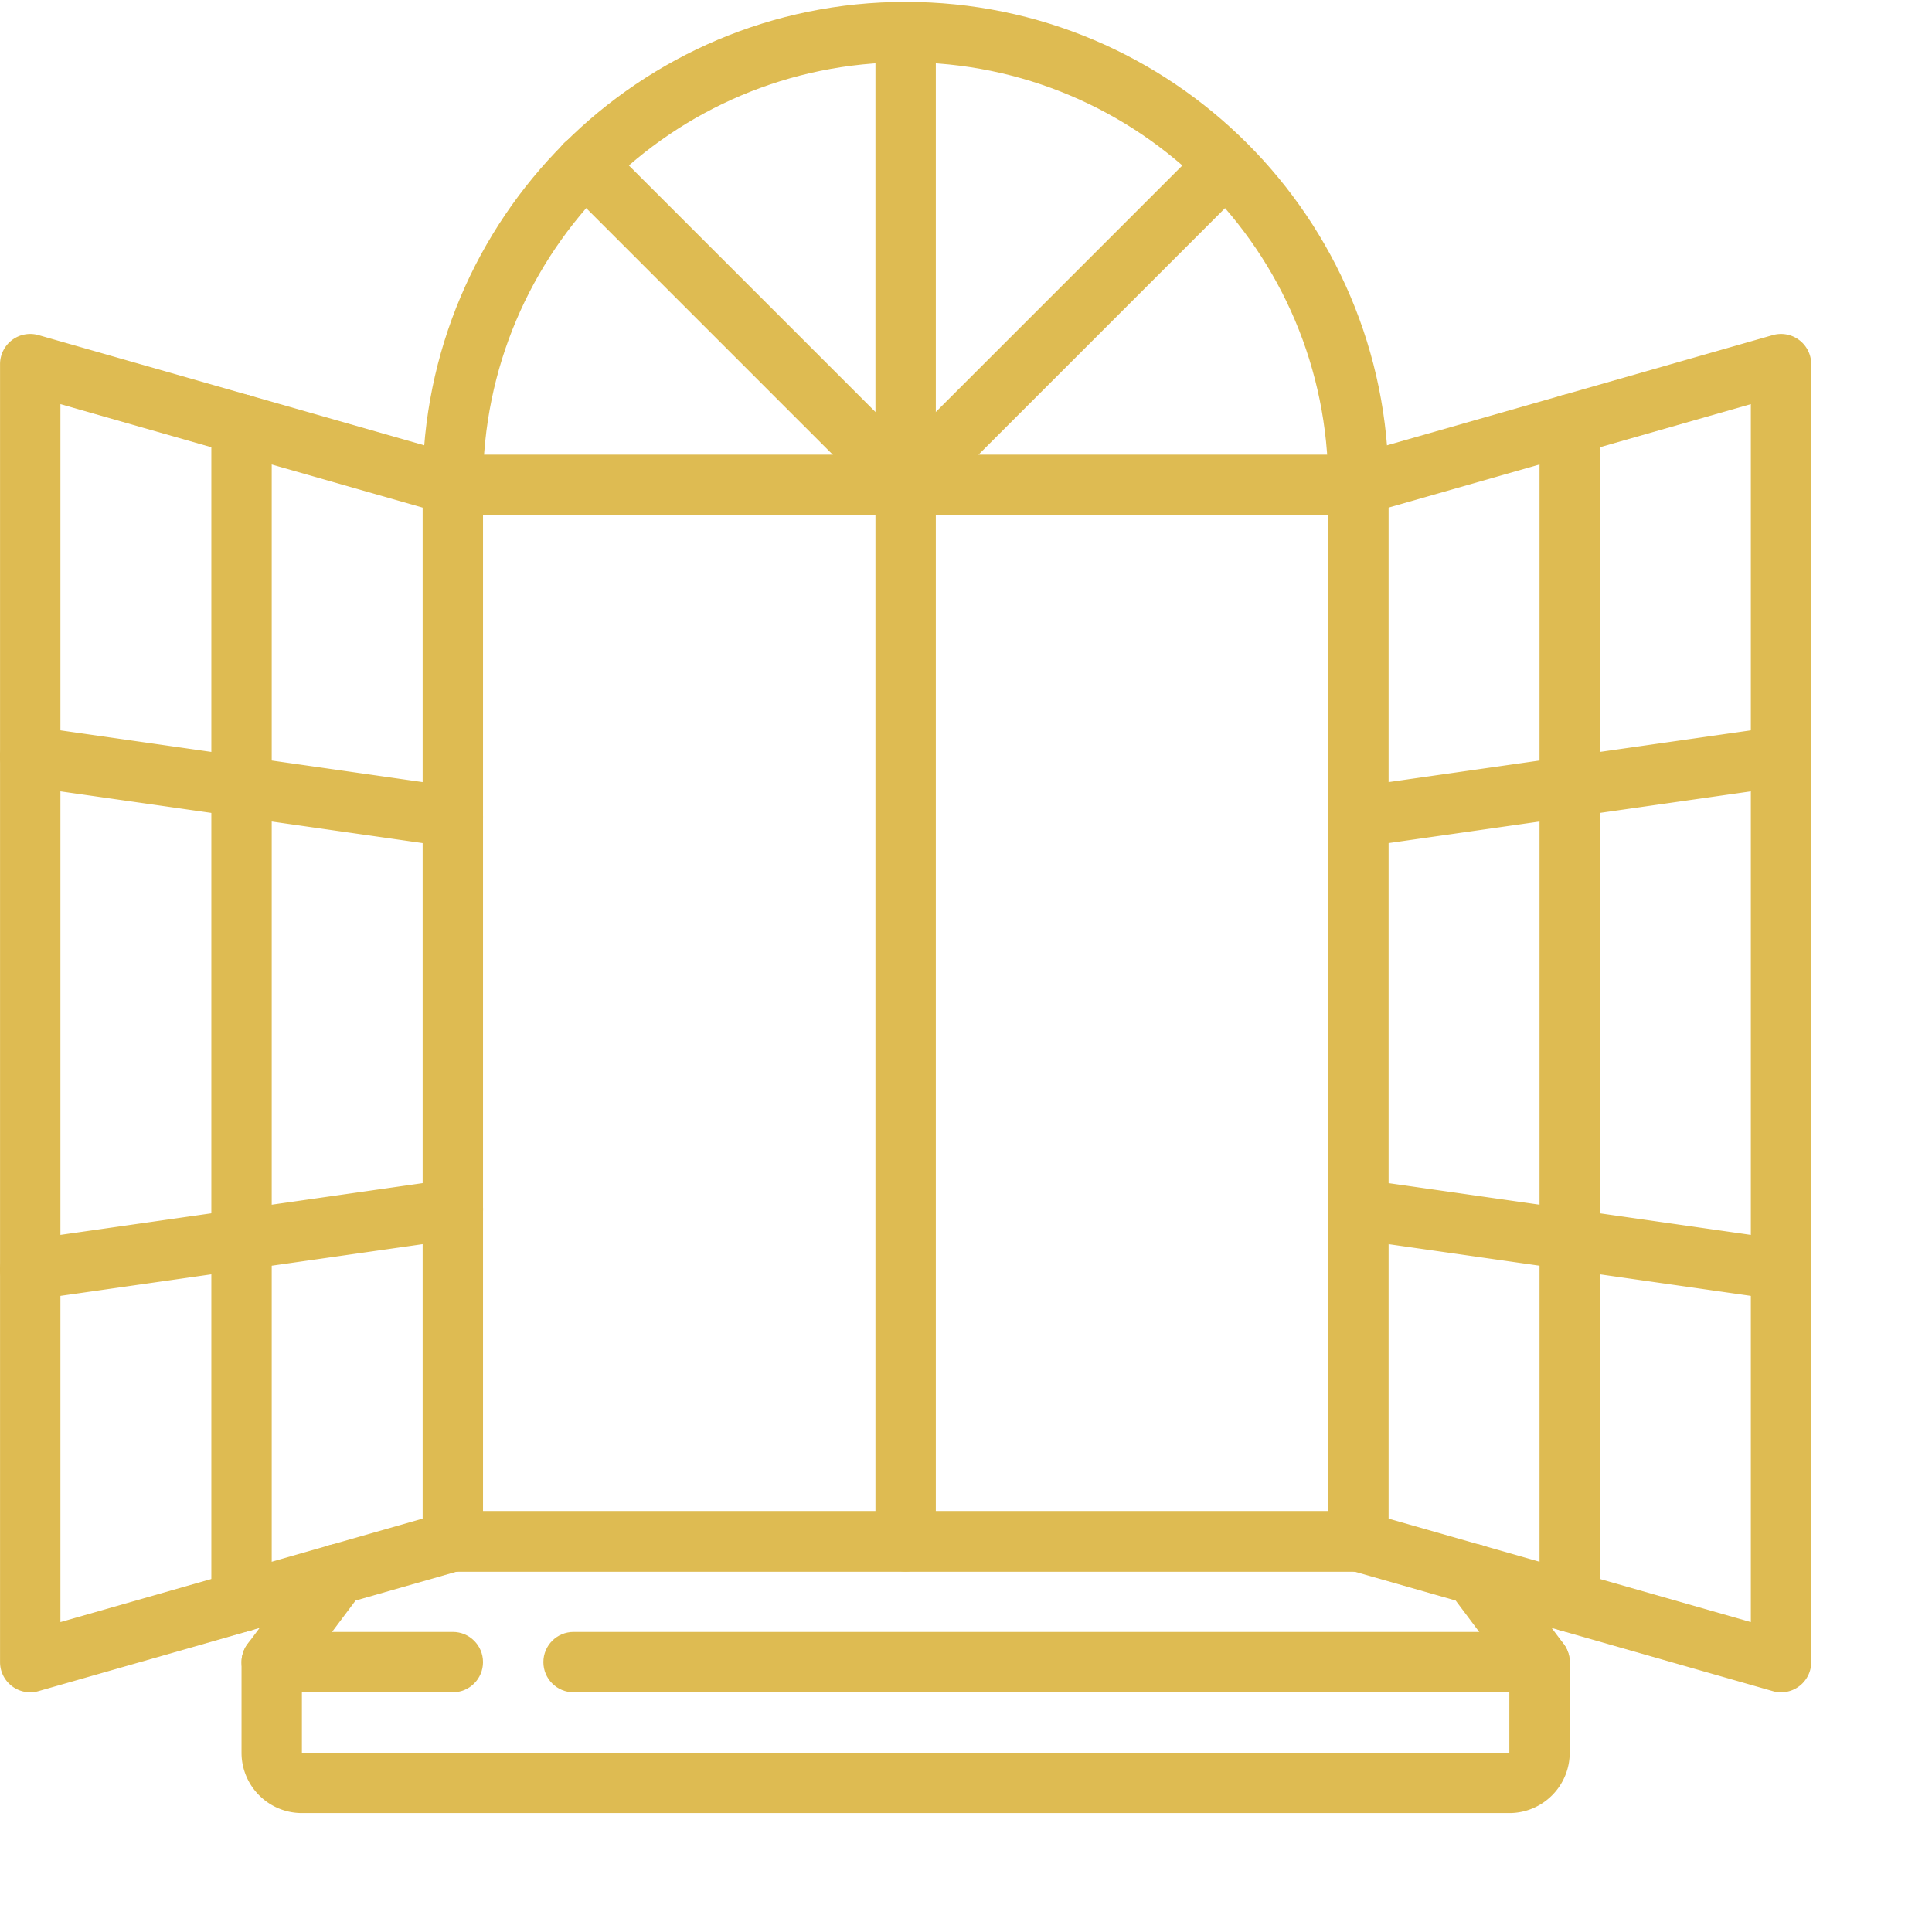
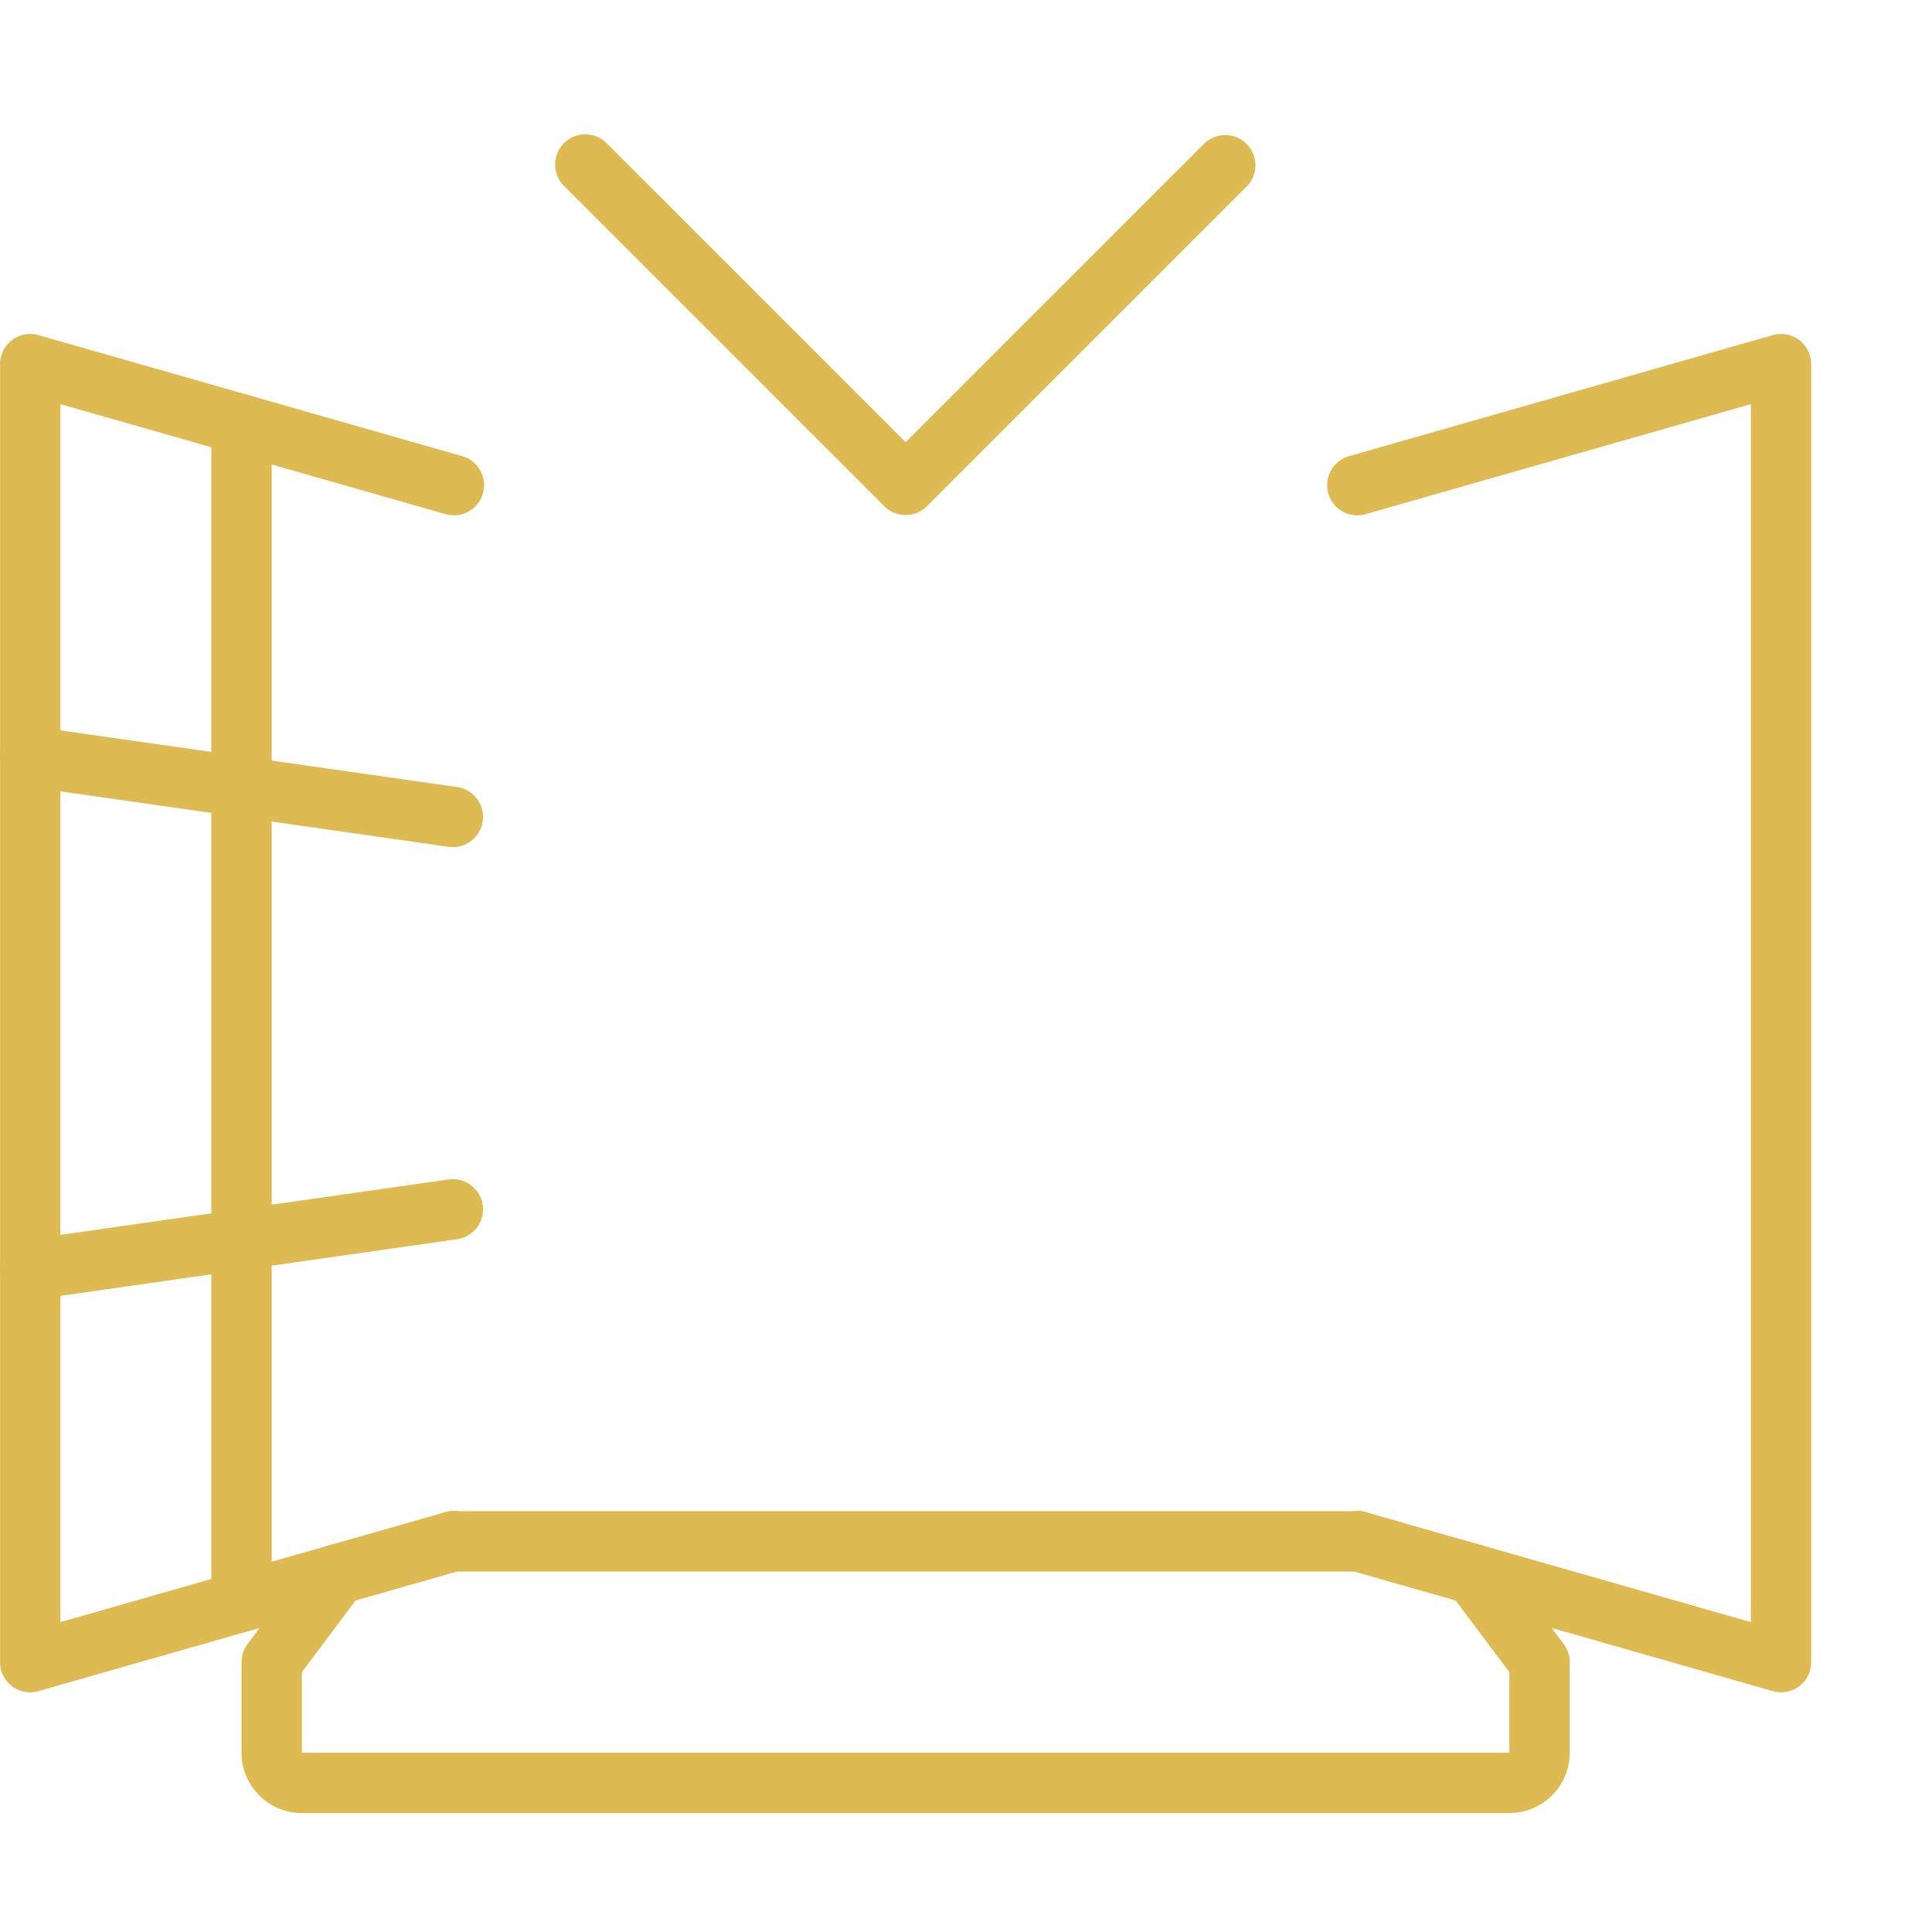
<svg xmlns="http://www.w3.org/2000/svg" version="1.1" width="512" height="512" x="0" y="0" viewBox="0 0 682.669 682" style="enable-background:new 0 0 512 512" xml:space="preserve" class="">
  <g>
    <path d="M479.996 554.973H160.012c-5.895 0-10.672-4.774-10.672-10.664s4.777-10.668 10.672-10.668h319.984c5.89 0 10.664 4.777 10.664 10.668s-4.773 10.664-10.664 10.664zm0 0" fill="#debb52" data-original="#000000" class="" />
    <path d="M533.324 640.309H106.676c-11.781 0-21.332-9.551-21.332-21.332v-32.004c.008-2.309.754-4.551 2.136-6.399l23.25-31.039c3.536-4.71 10.22-5.668 14.934-2.133 4.715 3.535 5.664 10.22 2.129 14.934l-21.117 28.187v28.454h426.648v-28.454l-21.117-28.195a10.67 10.67 0 0 1 7.258-16.992 10.675 10.675 0 0 1 9.808 4.187l23.254 31.051a10.724 10.724 0 0 1 2.13 6.399v32.004c0 11.78-9.552 21.332-21.333 21.332zm0 0" fill="#debb52" data-original="#000000" class="" />
-     <path d="M160.012 597.637h-64c-5.89 0-10.668-4.774-10.668-10.664s4.777-10.668 10.668-10.668h64c5.886 0 10.66 4.777 10.66 10.668s-4.774 10.664-10.66 10.664zM543.992 597.637H202.676c-5.895 0-10.672-4.774-10.672-10.664s4.777-10.668 10.672-10.668h341.316c5.89 0 10.664 4.777 10.664 10.668s-4.773 10.664-10.664 10.664zM479.996 554.973H160.012c-5.895 0-10.672-4.774-10.672-10.664v-373.32C149.34 76.733 225.75.331 320.004.331S490.66 76.734 490.66 170.988v373.32c0 5.891-4.773 10.665-10.664 10.665zM170.672 533.64h298.656V170.988c0-82.472-66.851-149.324-149.324-149.324S170.672 88.516 170.672 170.988zm0 0" fill="#debb52" data-original="#000000" class="" />
    <path d="M10.68 597.637c-5.887 0-10.664-4.774-10.664-10.664V128.324c0-3.344 1.574-6.492 4.242-8.504a10.659 10.659 0 0 1 9.347-1.742l149.325 42.664a10.652 10.652 0 0 1 7.773 7.637c1 3.773-.148 7.793-2.984 10.476a10.664 10.664 0 0 1-10.633 2.383l-135.738-38.77v430.36l135.738-38.773a10.667 10.667 0 1 1 5.844 20.504L13.605 597.223c-.953.277-1.933.422-2.925.414zm0 0" fill="#debb52" data-original="#000000" class="" />
-     <path d="M479.996 181.66H160.012c-5.895 0-10.672-4.777-10.672-10.672 0-5.886 4.777-10.66 10.672-10.66h319.984c5.89 0 10.664 4.774 10.664 10.66 0 5.895-4.773 10.672-10.664 10.672zm0 0" fill="#debb52" data-original="#000000" class="" />
-     <path d="M320.004 554.973c-5.895 0-10.668-4.774-10.668-10.664V10.996c0-5.887 4.773-10.664 10.668-10.664 5.887 0 10.664 4.777 10.664 10.664V544.31c0 5.89-4.777 10.664-10.664 10.664zm0 0" fill="#debb52" data-original="#000000" class="" />
    <path d="M320.004 181.66a10.68 10.68 0 0 1-7.543-3.125L199.398 65.473a10.666 10.666 0 0 1-2.906-10.375 10.656 10.656 0 0 1 7.617-7.618 10.661 10.661 0 0 1 10.371 2.91l105.524 105.516 105.52-105.515c4.187-4.043 10.835-3.985 14.953.125 4.113 4.117 4.171 10.765.128 14.957L327.543 178.535a10.672 10.672 0 0 1-7.54 3.125zM85.344 576.305c-5.887 0-10.668-4.774-10.668-10.664V149.656c0-5.886 4.781-10.664 10.668-10.664 5.894 0 10.668 4.778 10.668 10.664v415.985c0 5.89-4.774 10.664-10.668 10.664zm0 0" fill="#debb52" data-original="#000000" class="" />
    <path d="M160.012 298.988c-.516 0-1.024-.035-1.532-.11L9.156 277.548c-5.836-.84-9.883-6.242-9.047-12.074.84-5.836 6.246-9.883 12.075-9.047l149.332 21.332a10.67 10.67 0 0 1 9.132 11.312 10.672 10.672 0 0 1-10.636 9.918zM10.68 458.98a10.678 10.678 0 0 1-10.64-9.914 10.674 10.674 0 0 1 9.136-11.316l149.332-21.332c5.828-.832 11.234 3.215 12.074 9.05.832 5.829-3.215 11.235-9.047 12.075L12.207 458.875c-.508.07-1.016.105-1.527.105zM629.324 597.637a10.14 10.14 0 0 1-2.922-.414l-149.328-42.664a10.652 10.652 0 0 1-7.773-7.637 10.66 10.66 0 0 1 2.988-10.477 10.66 10.66 0 0 1 10.629-2.39l135.742 38.773v-430.36l-135.742 38.77a10.66 10.66 0 0 1-13.617-12.86 10.646 10.646 0 0 1 7.773-7.636l149.328-42.664a10.67 10.67 0 0 1 13.59 10.246v458.649c0 5.89-4.777 10.664-10.668 10.664zm0 0" fill="#debb52" data-original="#000000" class="" />
-     <path d="M554.656 576.305c-5.886 0-10.664-4.774-10.664-10.664V149.656c0-5.886 4.778-10.664 10.664-10.664 5.895 0 10.668 4.778 10.668 10.664v415.985c0 5.89-4.773 10.664-10.668 10.664zm0 0" fill="#debb52" data-original="#000000" class="" />
-     <path d="M479.996 298.988a10.67 10.67 0 0 1-10.637-9.918c-.398-5.582 3.594-10.52 9.133-11.312l149.328-21.332a10.655 10.655 0 0 1 9.899 3.969c2.36 3 2.937 7.023 1.515 10.562a10.665 10.665 0 0 1-8.382 6.59L481.52 298.879c-.5.074-1.016.11-1.524.11zM629.324 458.98a11.01 11.01 0 0 1-1.523-.105l-149.332-21.332c-5.828-.84-9.88-6.246-9.043-12.074.836-5.836 6.242-9.883 12.074-9.051l149.324 21.332a10.674 10.674 0 0 1 9.137 11.316c-.395 5.582-5.04 9.91-10.637 9.914zm0 0" fill="#debb52" data-original="#000000" class="" />
  </g>
</svg>